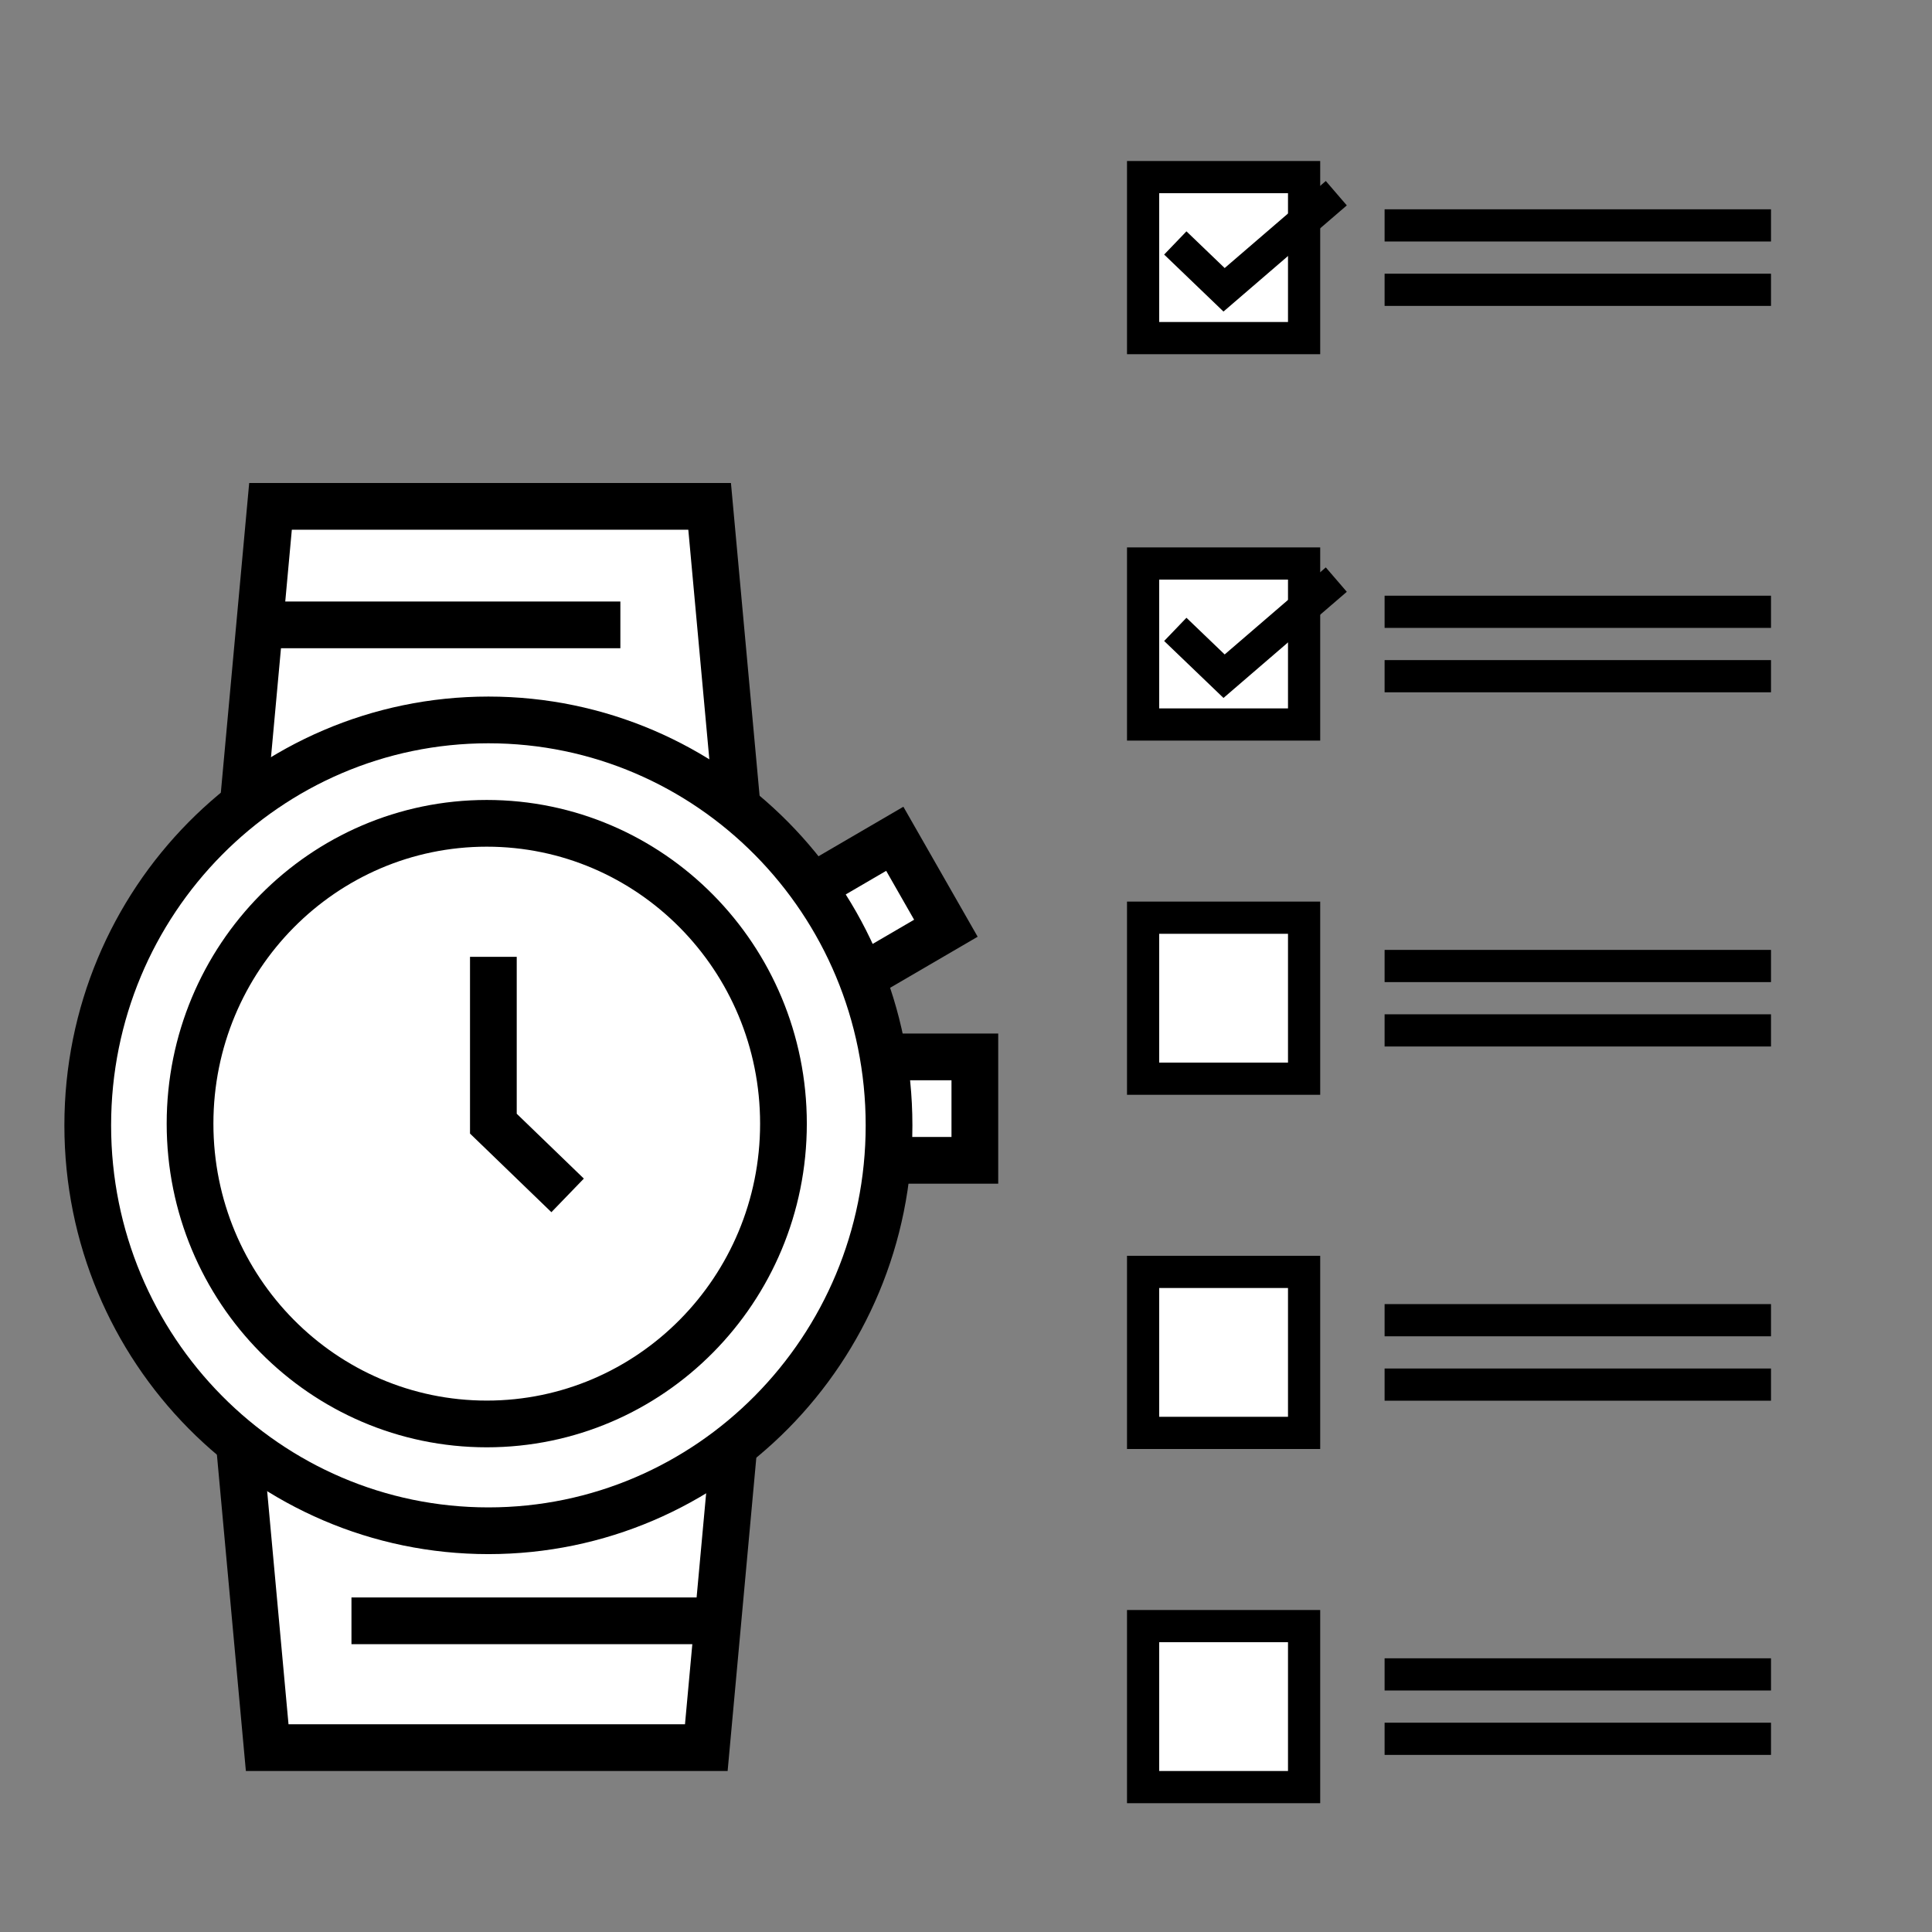
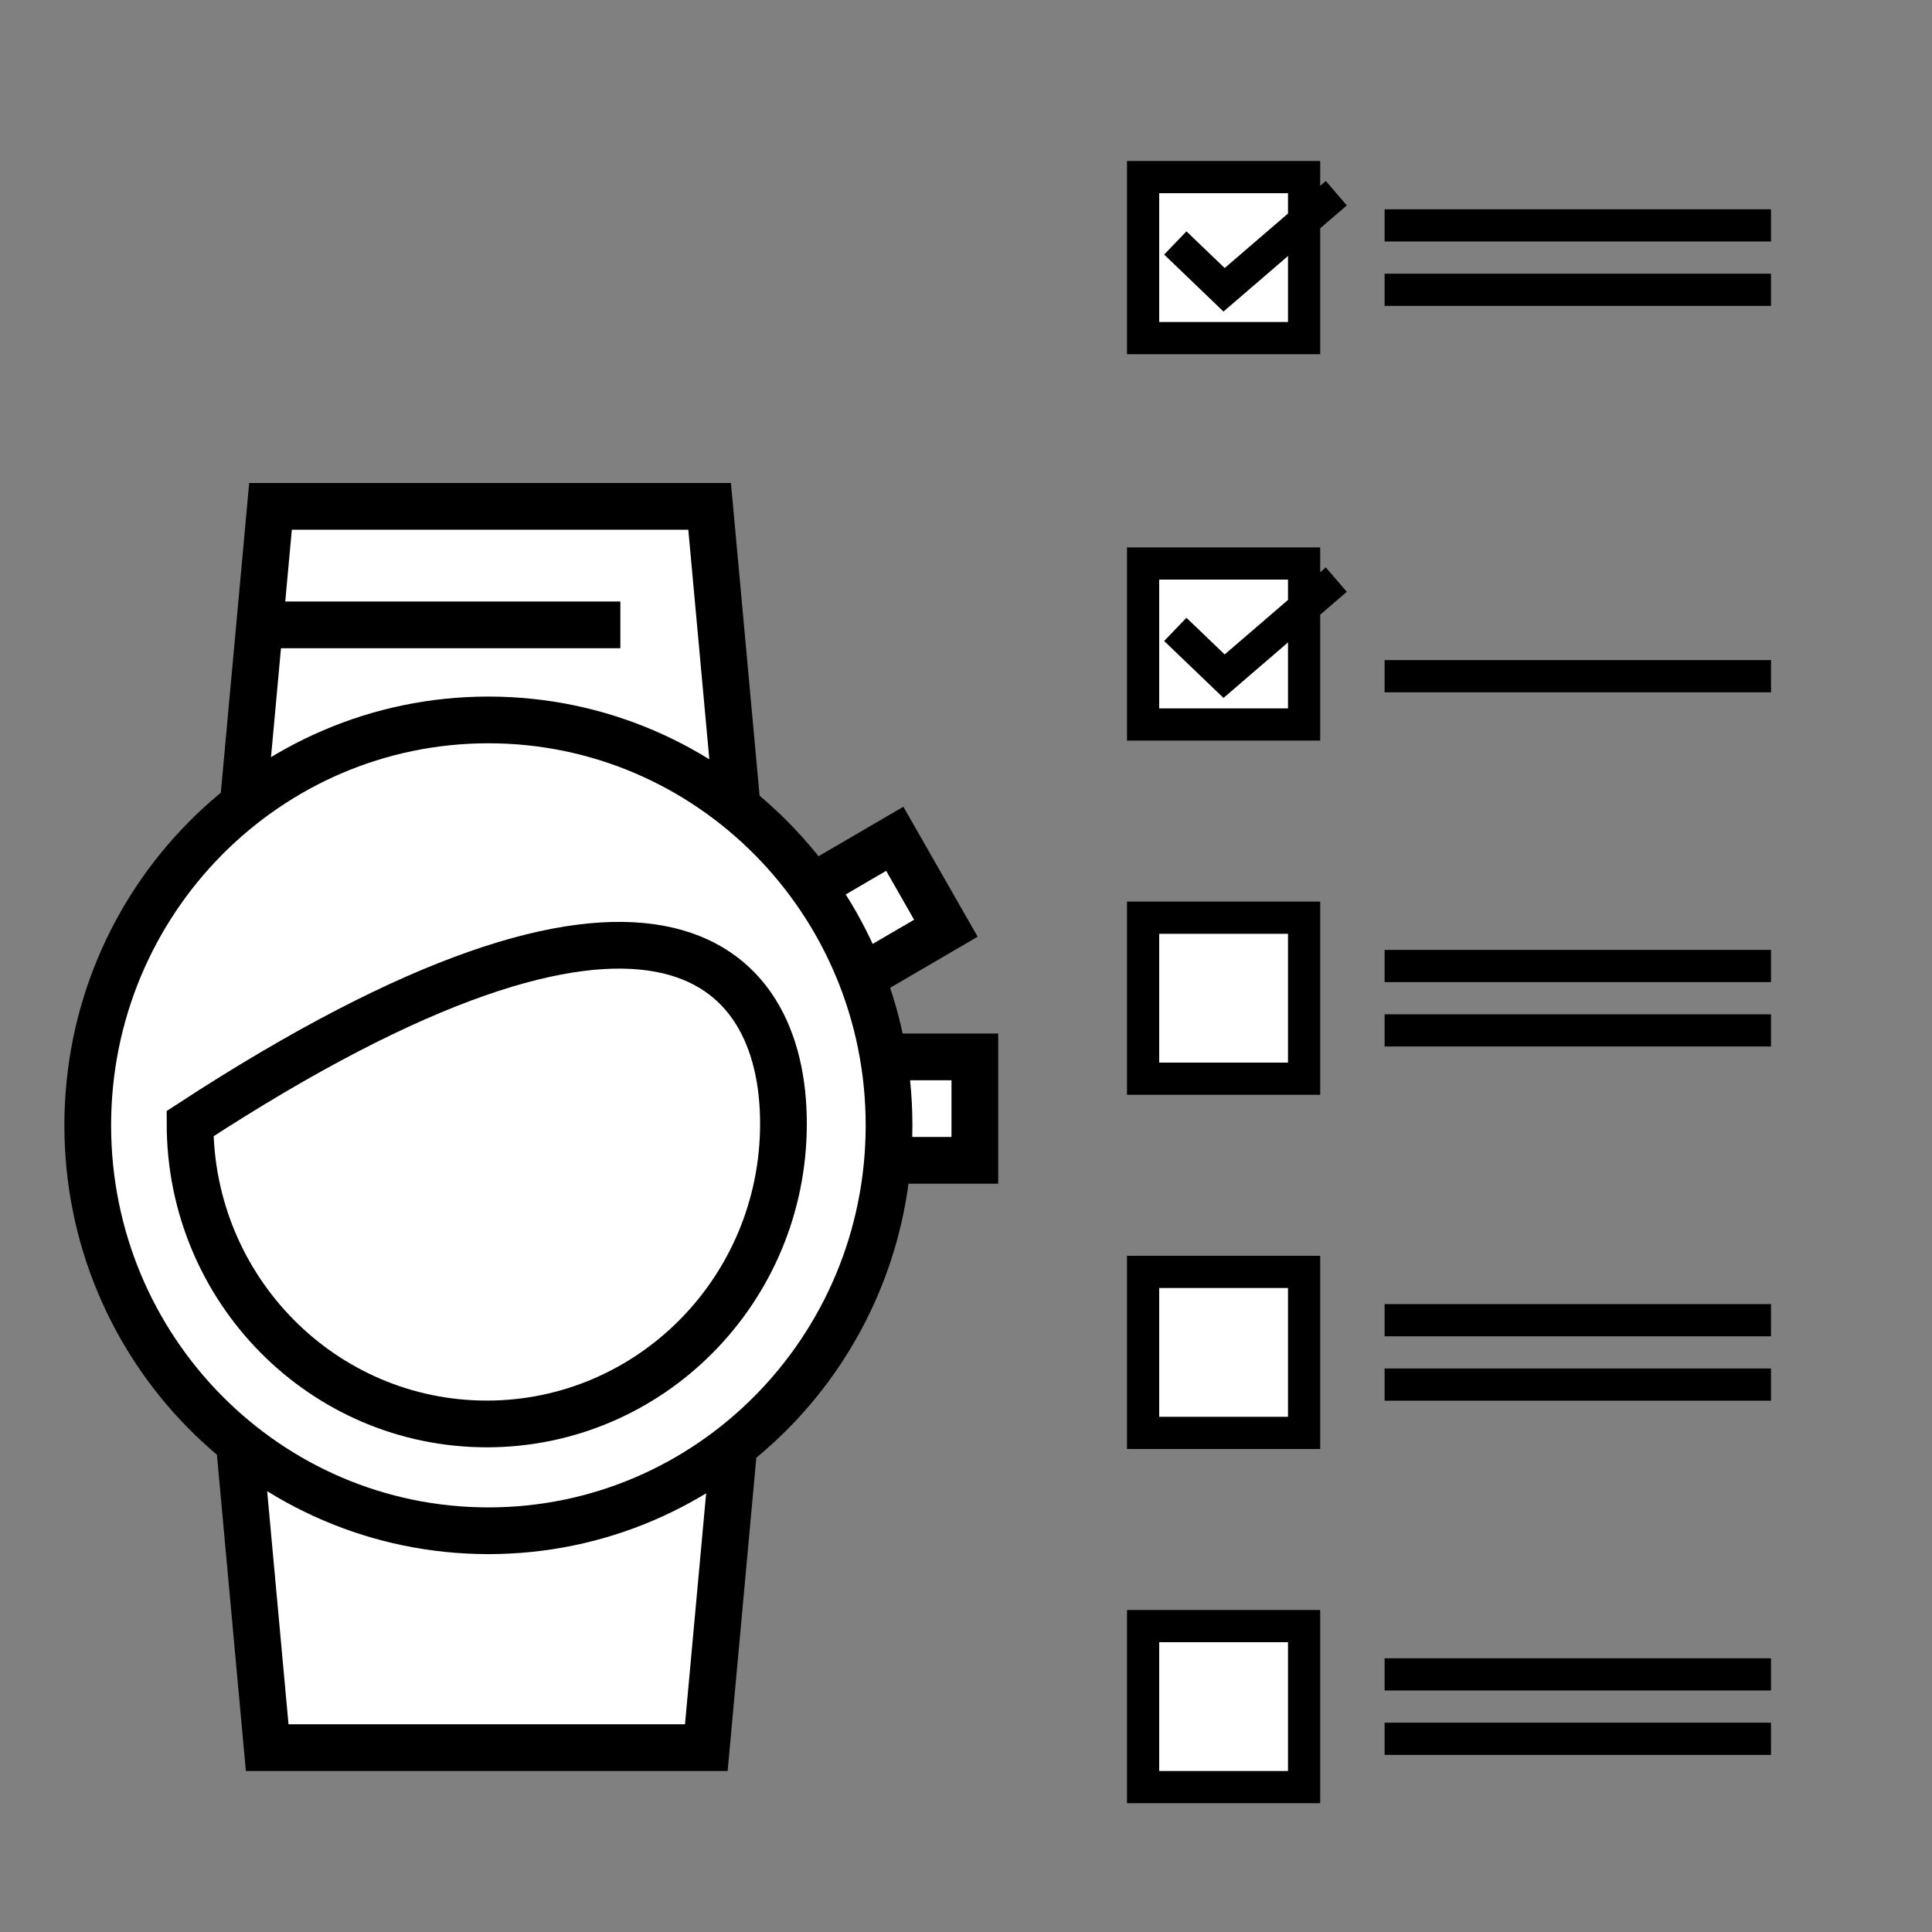
<svg xmlns="http://www.w3.org/2000/svg" width="60" height="60" viewBox="0 0 60 60" fill="none">
  <rect x="0" y="0" width="60" height="60" fill="#808080" stroke="none" />
  <path d="M7.509 25.466L8.401 15.725H22.038L22.93 25.466H7.509Z" fill="white" stroke="black" stroke-width="1.451" />
  <rect x="27.319" y="32.823" width="2.956" height="3.212" fill="white" stroke="black" stroke-width="1.451" />
  <rect x="0.986" y="0.264" width="2.968" height="3.2" transform="matrix(0.864 -0.504 0.496 0.868 24.241 27.813)" fill="white" stroke="black" stroke-width="1.451" />
  <path d="M7.687 19.406H19.266" stroke="black" stroke-width="1.451" />
  <path d="M7.406 44.534L8.298 54.275H21.935L22.827 44.534H7.406Z" fill="white" stroke="black" stroke-width="1.451" />
  <path d="M27.61 34.949C27.61 41.91 22.032 47.539 15.168 47.539C8.304 47.539 2.725 41.91 2.725 34.949C2.725 27.988 8.304 22.358 15.168 22.358C22.032 22.358 27.61 27.988 27.61 34.949Z" fill="white" stroke="black" stroke-width="1.451" />
-   <path d="M24.331 34.896C24.331 40.054 20.198 44.222 15.117 44.222C10.035 44.222 5.902 40.054 5.902 34.896C5.902 29.737 10.035 25.569 15.117 25.569C20.198 25.569 24.331 29.737 24.331 34.896Z" fill="white" stroke="black" stroke-width="1.451" />
-   <path d="M15.322 29.715V34.896L17.628 37.124" stroke="black" stroke-width="1.451" />
-   <path d="M10.915 50.336H22.495" stroke="black" stroke-width="1.451" />
+   <path d="M24.331 34.896C24.331 40.054 20.198 44.222 15.117 44.222C10.035 44.222 5.902 40.054 5.902 34.896C20.198 25.569 24.331 29.737 24.331 34.896Z" fill="white" stroke="black" stroke-width="1.451" />
  <rect x="35.5" y="5.5" width="5" height="5" fill="white" stroke="black" />
  <rect x="35.5" y="17.5" width="5" height="5" fill="white" stroke="black" />
  <rect x="35.5" y="28.5" width="5" height="5" fill="white" stroke="black" />
  <rect x="35.5" y="39.5" width="5" height="5" fill="white" stroke="black" />
  <rect x="35.5" y="50.5" width="5" height="5" fill="white" stroke="black" />
  <path d="M36.5 7.545L38.015 9L41.5 6" stroke="black" />
  <path d="M36.5 19.546L38.015 21L41.5 18" stroke="black" />
  <path d="M43 7H55" stroke="black" />
-   <path d="M43 19H55" stroke="black" />
  <path d="M43 30H55" stroke="black" />
  <path d="M43 41H55" stroke="black" />
  <path d="M43 52H55" stroke="black" />
  <path d="M43 9H55" stroke="black" />
  <path d="M43 21H55" stroke="black" />
  <path d="M43 32H55" stroke="black" />
  <path d="M43 43H55" stroke="black" />
  <path d="M43 54H55" stroke="black" />
</svg>